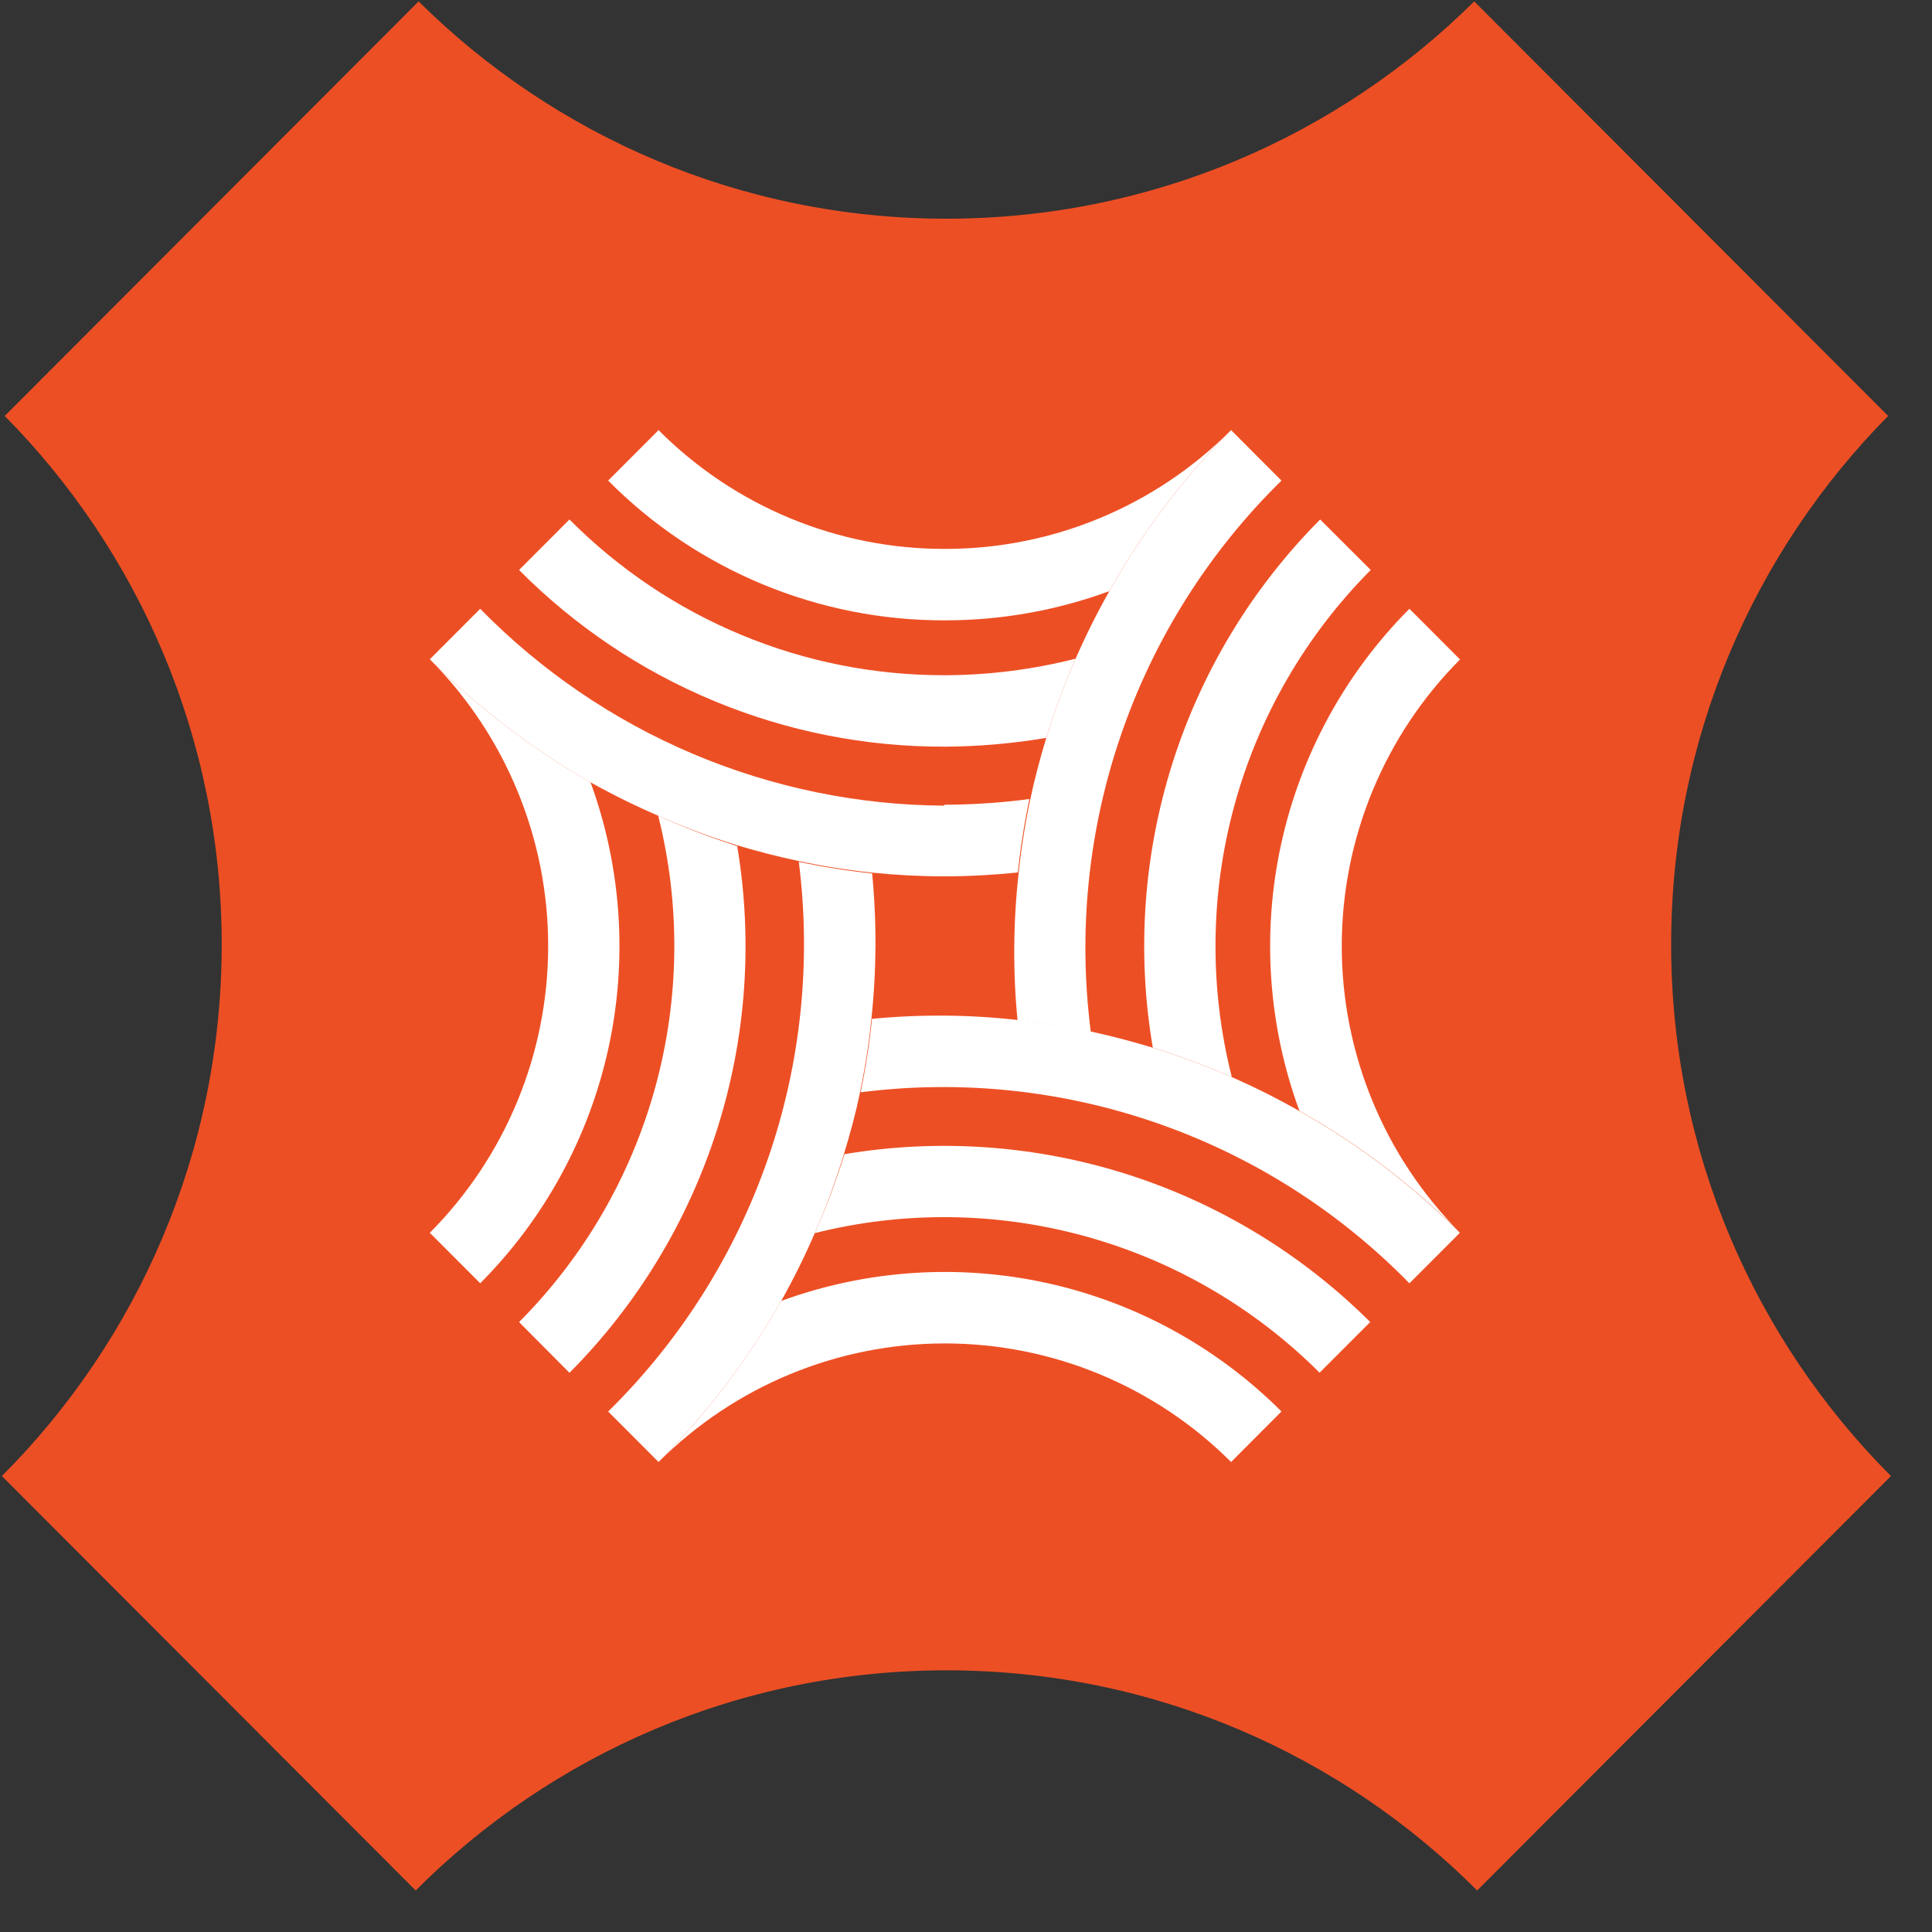
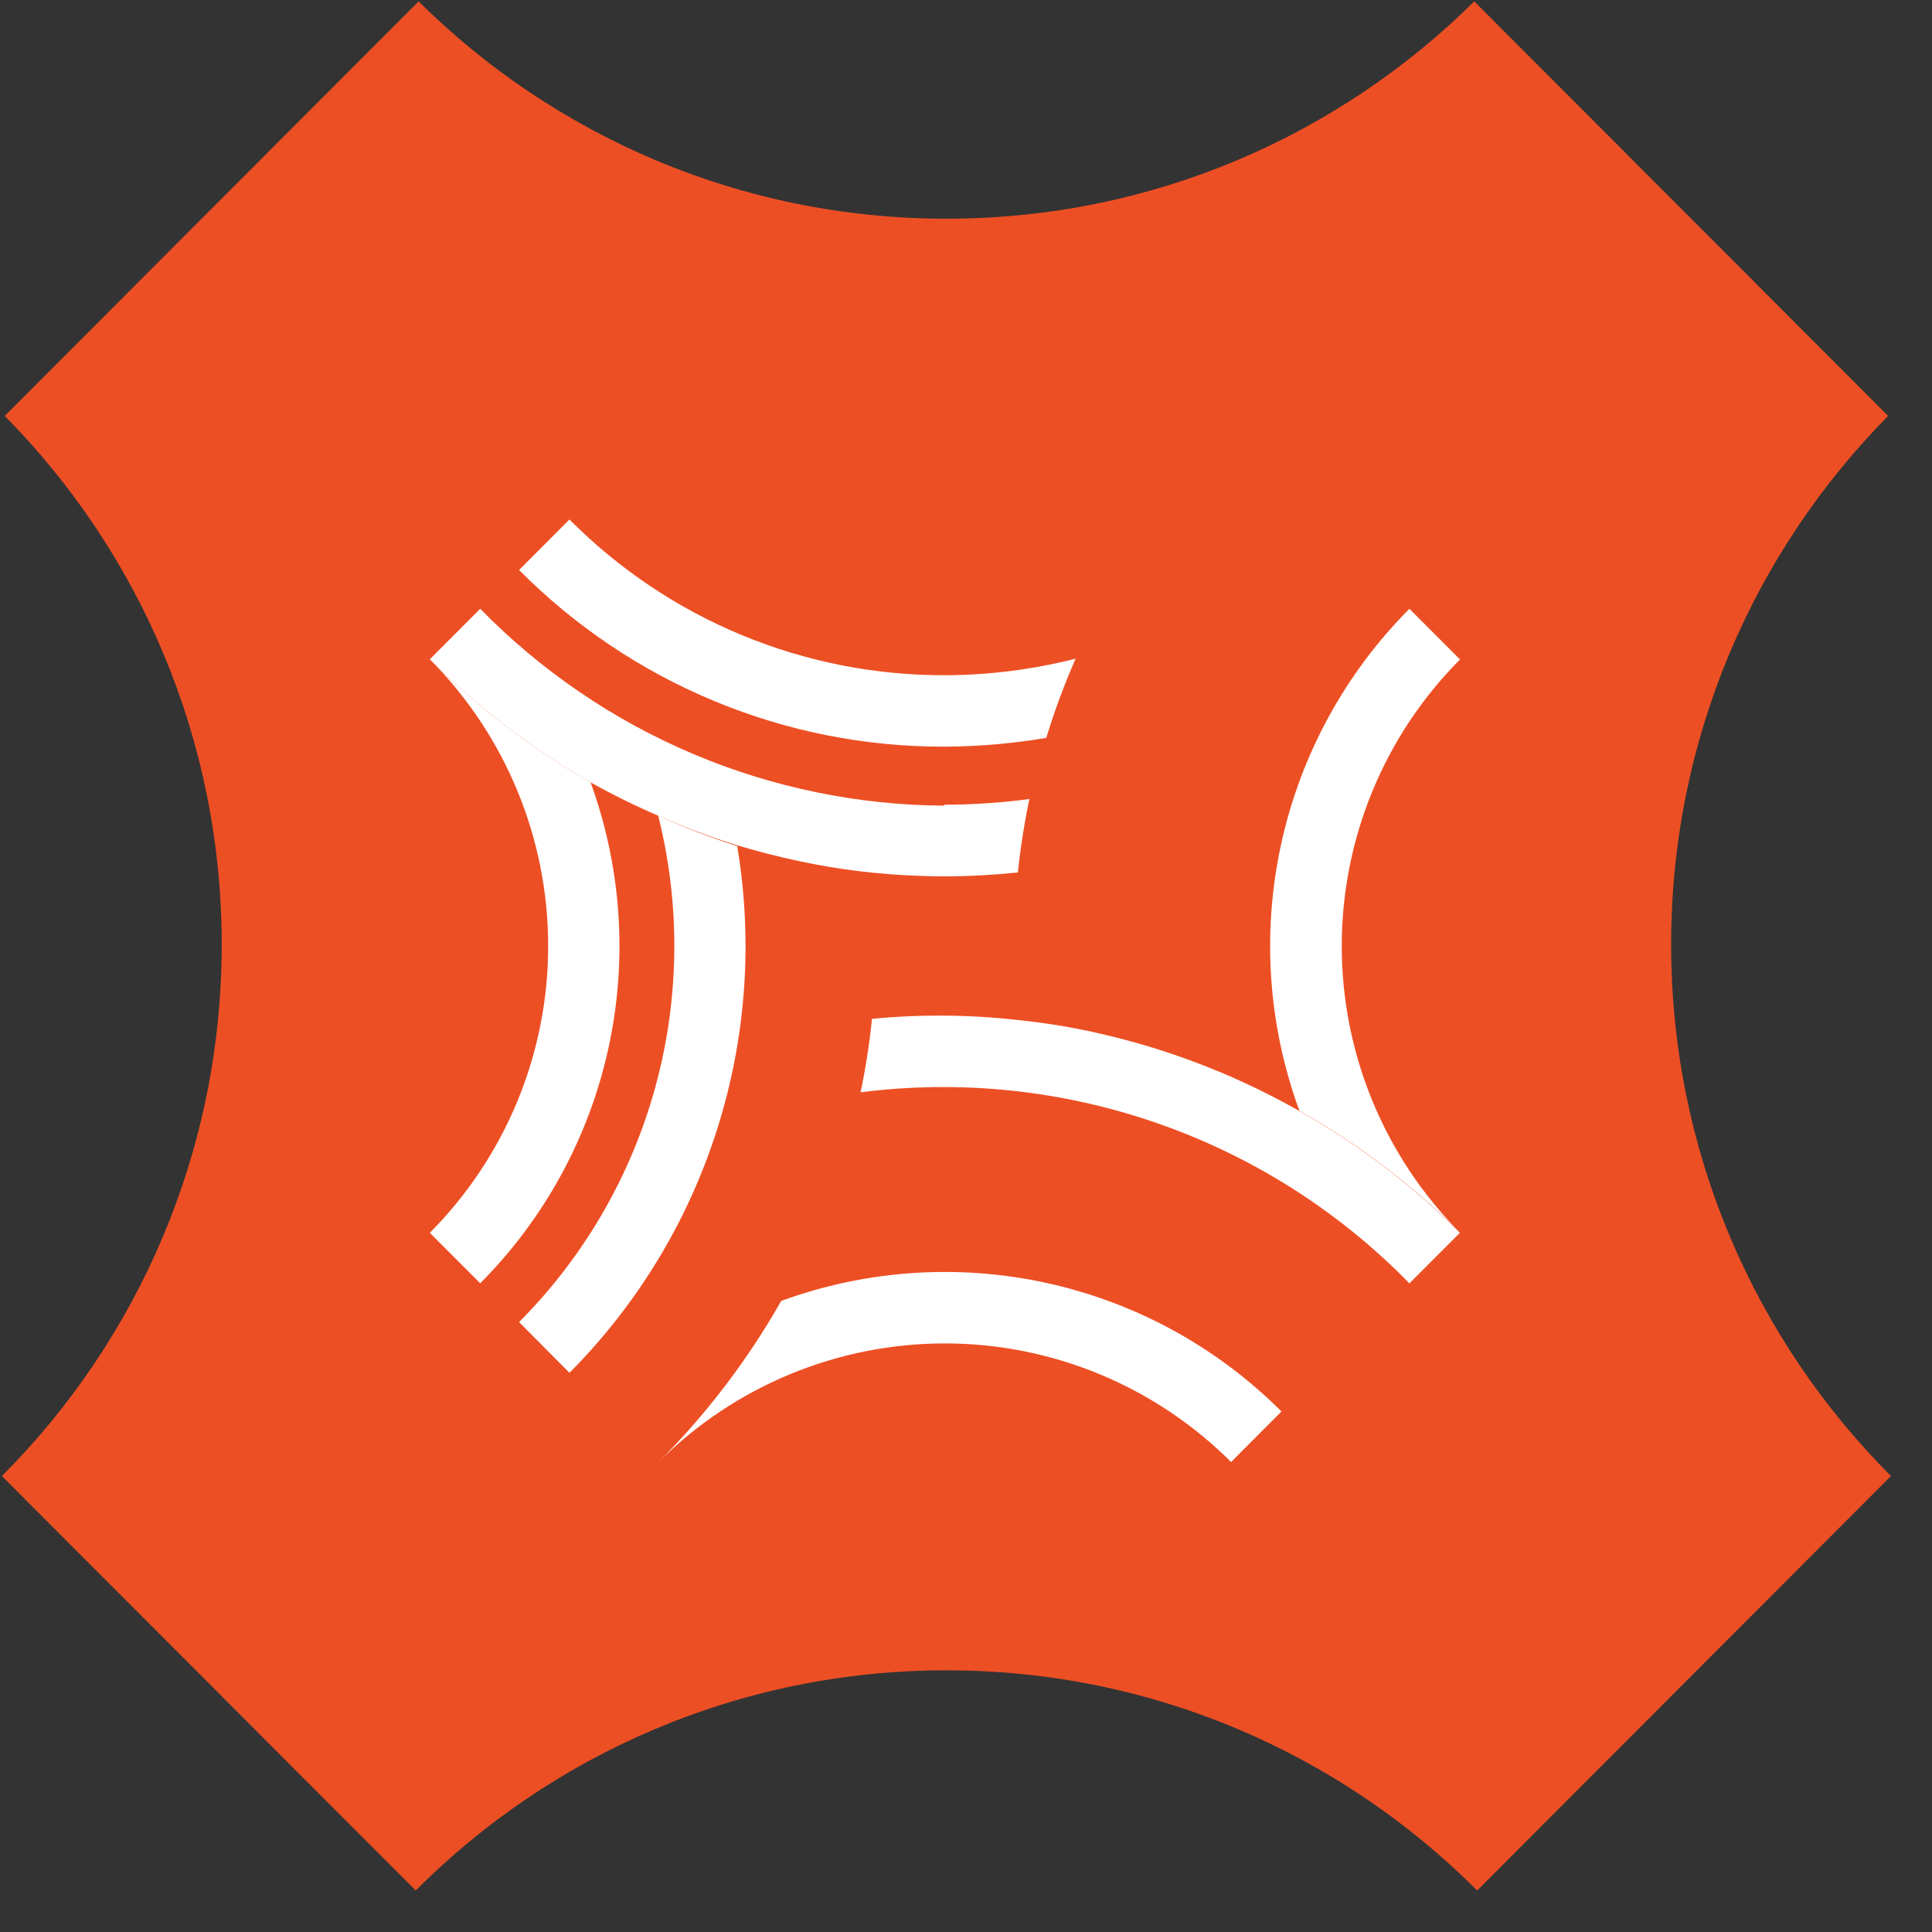
<svg xmlns="http://www.w3.org/2000/svg" width="45" height="45" viewBox="0 0 45 45" fill="none">
  <rect x="0" y="0" width="45" height="45" fill="#333333" stroke="none" />
  <g style="mix-blend-mode:multiply">
    <path fill-rule="evenodd" clip-rule="evenodd" d="M34.338 0.033C31.18 3.162 26.837 5.094 22.044 5.094C17.251 5.094 12.908 3.162 9.75 0.033L0.11 9.688C3.235 12.851 5.164 17.2 5.164 22C5.164 26.835 3.207 31.212 0.044 34.38L9.682 44.033C12.846 40.864 17.216 38.905 22.044 38.905C26.872 38.905 31.242 40.864 34.406 44.033L44.044 34.38C40.881 31.212 38.924 26.835 38.924 22C38.924 17.2 40.853 12.851 43.978 9.688L34.338 0.033Z" fill="#ED4F24" />
  </g>
-   <path d="M29.848 11.194L28.674 10.018C27.562 11.132 26.608 12.395 25.839 13.769C25.55 14.28 25.288 14.805 25.053 15.343C24.789 15.944 24.561 16.559 24.37 17.187C24.225 17.662 24.097 18.145 23.994 18.633C23.875 19.198 23.785 19.769 23.725 20.343C23.599 21.48 23.59 22.627 23.7 23.765C24.273 23.825 24.843 23.915 25.407 24.035C25.105 21.696 25.348 19.319 26.119 17.091C26.889 14.862 28.166 12.844 29.848 11.194Z" fill="white" />
-   <path d="M31.927 13.276L30.749 12.1C29.166 13.69 27.987 15.636 27.309 17.776C26.631 19.917 26.474 22.188 26.851 24.402C27.476 24.596 28.091 24.825 28.691 25.086C28.164 23.005 28.186 20.823 28.753 18.753C29.32 16.683 30.414 14.796 31.927 13.276Z" fill="white" />
  <path d="M34.002 15.356L32.828 14.18C31.332 15.681 30.296 17.58 29.842 19.652C29.388 21.724 29.535 23.883 30.266 25.874C31.638 26.645 32.898 27.601 34.011 28.715C32.244 26.942 31.252 24.54 31.252 22.035C31.252 19.531 32.244 17.128 34.011 15.356H34.002Z" fill="white" />
  <path d="M30.258 25.874C29.749 25.585 29.226 25.323 28.691 25.087C28.091 24.826 27.476 24.597 26.851 24.403C26.373 24.257 25.894 24.133 25.408 24.026C24.843 23.906 24.273 23.816 23.7 23.757C22.574 23.631 21.438 23.622 20.31 23.731C20.252 24.306 20.163 24.877 20.045 25.442C22.374 25.144 24.74 25.391 26.958 26.163C29.176 26.934 31.185 28.21 32.828 29.891L34.003 28.715C32.89 27.601 31.63 26.645 30.258 25.874Z" fill="white" />
-   <path d="M19.669 26.883C19.475 27.509 19.244 28.123 18.977 28.722C21.051 28.201 23.223 28.227 25.284 28.797C27.345 29.366 29.223 30.461 30.736 31.973L31.915 30.793C30.33 29.213 28.393 28.035 26.264 27.355C24.134 26.675 21.873 26.513 19.669 26.883Z" fill="white" />
  <path d="M18.196 30.301C17.416 31.675 16.456 32.936 15.34 34.053C17.109 32.284 19.507 31.291 22.007 31.291C24.506 31.291 26.904 32.284 28.674 34.053L29.848 32.876C28.352 31.38 26.461 30.343 24.397 29.887C22.333 29.431 20.181 29.575 18.196 30.301Z" fill="white" />
-   <path d="M20.314 20.344C19.74 20.284 19.17 20.194 18.606 20.074C18.901 22.407 18.654 24.776 17.884 26.997C17.113 29.218 15.841 31.23 14.165 32.877L15.339 34.053C16.456 32.937 17.416 31.675 18.196 30.302C18.483 29.79 18.744 29.263 18.977 28.723C19.239 28.124 19.466 27.51 19.656 26.884C19.801 26.405 19.934 25.926 20.032 25.438C20.15 24.873 20.239 24.302 20.297 23.727C20.417 22.603 20.423 21.469 20.314 20.344Z" fill="white" />
  <path d="M17.171 19.707C16.545 19.507 15.93 19.271 15.331 19.001C15.854 21.08 15.83 23.259 15.262 25.326C14.694 27.392 13.602 29.276 12.09 30.794L13.264 31.975C14.843 30.389 16.021 28.448 16.7 26.314C17.38 24.181 17.541 21.916 17.171 19.707Z" fill="white" />
  <path d="M13.755 18.221C12.385 17.439 11.125 16.475 10.011 15.355C11.776 17.128 12.768 19.53 12.768 22.035C12.768 24.539 11.776 26.941 10.011 28.714L11.185 29.89C12.678 28.392 13.712 26.498 14.168 24.431C14.623 22.364 14.48 20.21 13.755 18.221Z" fill="white" />
  <path d="M21.996 18.765C19.981 18.754 17.988 18.343 16.133 17.556C14.277 16.769 12.596 15.621 11.185 14.18L10.011 15.356C11.125 16.475 12.385 17.439 13.755 18.222C14.267 18.509 14.793 18.768 15.331 19C15.931 19.265 16.545 19.495 17.171 19.689C17.645 19.83 18.123 19.954 18.61 20.057C19.174 20.177 19.744 20.267 20.318 20.326C20.877 20.382 21.437 20.412 22 20.412C22.573 20.412 23.145 20.378 23.708 20.322C23.768 19.747 23.858 19.176 23.977 18.611C23.319 18.698 22.656 18.742 21.992 18.744L21.996 18.765Z" fill="white" />
-   <path d="M22.047 12.785H22.005C20.766 12.787 19.54 12.543 18.396 12.068C17.252 11.593 16.213 10.896 15.339 10.018L14.165 11.194C15.192 12.229 16.414 13.05 17.759 13.608C19.105 14.167 20.548 14.453 22.005 14.449H22.051C23.344 14.445 24.625 14.215 25.839 13.769C26.608 12.395 27.562 11.132 28.674 10.018C26.918 11.783 24.535 12.778 22.047 12.785Z" fill="white" />
  <path d="M22.005 15.727C20.381 15.731 18.772 15.413 17.272 14.79C15.772 14.168 14.41 13.253 13.264 12.1L12.09 13.276C13.389 14.585 14.934 15.623 16.636 16.329C18.337 17.036 20.162 17.397 22.005 17.391H22.052C22.829 17.385 23.604 17.316 24.37 17.186C24.561 16.558 24.79 15.943 25.053 15.342C24.076 15.59 23.072 15.72 22.064 15.727H22.005Z" fill="white" />
</svg>